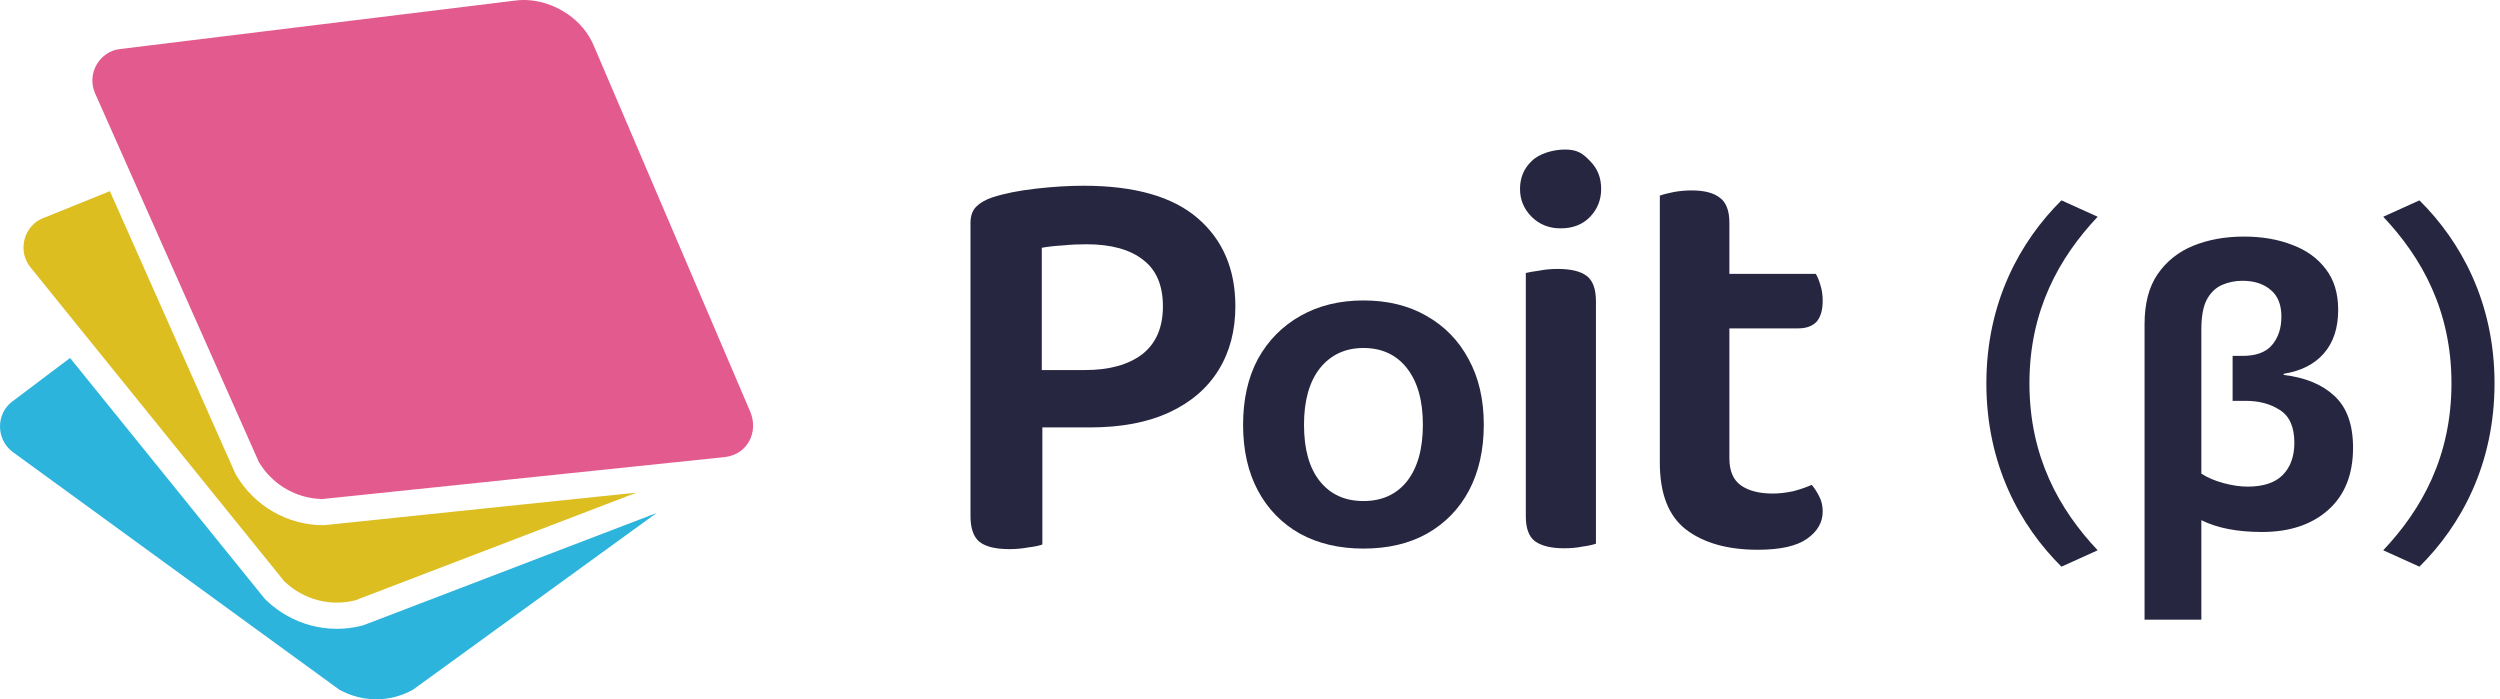
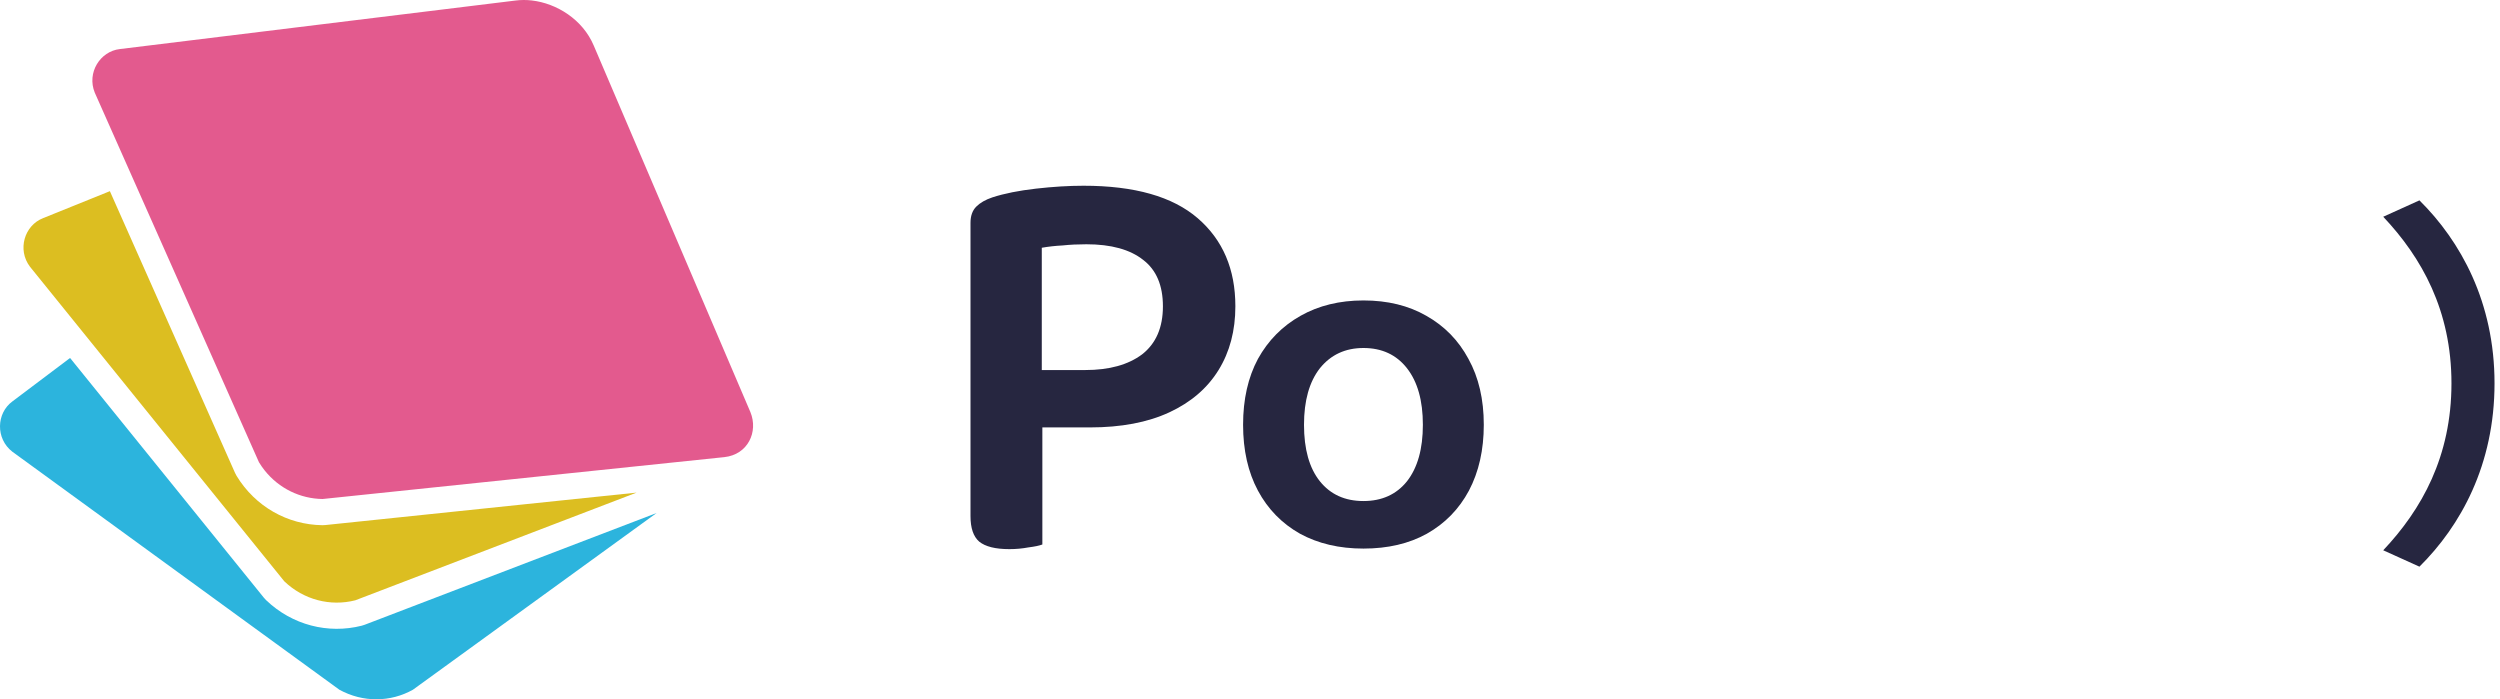
<svg xmlns="http://www.w3.org/2000/svg" width="286" height="80" viewBox="0 0 286 80" fill="none">
  <path d="M12.57 21.869L4.92 24.959C2.795 25.791 1.951 28.567 3.431 30.515L32.521 66.499C34.752 68.631 37.799 69.397 40.645 68.675L72.822 56.355L37.219 60.066C37.103 60.078 36.986 60.084 36.869 60.082C32.899 60.029 29.202 57.955 27.064 54.437C26.998 54.328 26.938 54.214 26.886 54.097L12.57 21.869Z" fill="#DCBE21" />
  <path d="M8.016 40.952L1.414 45.925C-0.423 47.279 -0.519 50.179 1.414 51.677L38.826 78.906C41.533 80.389 44.675 80.34 47.236 78.906L75.119 58.685L41.716 71.474C41.607 71.516 41.495 71.551 41.382 71.58C37.533 72.557 33.426 71.509 30.45 68.665C30.358 68.576 30.271 68.482 30.19 68.383L8.016 40.952Z" fill="#2CB4DD" />
  <path d="M85.847 47.146L67.921 5.206C66.658 2.229 63.688 0.378 60.828 0.052C60.209 -0.019 59.596 -0.018 59.005 0.058L13.716 5.612C11.448 5.866 9.914 8.329 10.84 10.594L29.625 52.881C29.825 53.21 30.043 53.523 30.277 53.817C31.917 55.877 34.34 57.052 36.908 57.086L82.874 52.294C85.555 52.001 86.772 49.41 85.847 47.146Z" fill="#E35A8E" />
  <path d="M169.746 48.593C169.746 51.464 169.18 53.976 168.046 56.129C166.913 58.244 165.308 59.888 163.23 61.059C161.19 62.192 158.773 62.758 155.978 62.758C153.22 62.758 150.803 62.192 148.725 61.059C146.647 59.888 145.042 58.244 143.909 56.129C142.776 54.014 142.209 51.502 142.209 48.593C142.209 45.684 142.776 43.172 143.909 41.057C145.08 38.942 146.704 37.299 148.782 36.128C150.859 34.957 153.258 34.371 155.978 34.371C158.735 34.371 161.134 34.957 163.174 36.128C165.251 37.299 166.856 38.942 167.99 41.057C169.161 43.172 169.746 45.684 169.746 48.593ZM155.978 39.811C153.9 39.811 152.238 40.585 150.991 42.134C149.783 43.682 149.178 45.836 149.178 48.593C149.178 51.388 149.783 53.541 150.991 55.053C152.2 56.563 153.862 57.319 155.978 57.319C158.093 57.319 159.755 56.563 160.964 55.053C162.173 53.504 162.777 51.351 162.777 48.593C162.777 45.836 162.173 43.682 160.964 42.134C159.755 40.585 158.093 39.811 155.978 39.811Z" fill="#262640" />
-   <path d="M197.842 44.461V52.417C197.842 53.876 198.284 54.915 199.168 55.533C200.052 56.152 201.268 56.462 202.815 56.462C203.522 56.462 204.296 56.373 205.135 56.197C205.975 55.975 206.683 55.732 207.257 55.467C207.567 55.821 207.854 56.263 208.119 56.793C208.384 57.279 208.517 57.854 208.517 58.517C208.517 59.755 207.92 60.794 206.727 61.633C205.533 62.473 203.655 62.893 201.091 62.893C197.643 62.893 194.902 62.12 192.869 60.573C190.88 59.026 189.885 56.484 189.885 52.947V44.461H197.842ZM194.659 31.332H207.721C207.898 31.597 208.075 32.017 208.252 32.592C208.429 33.167 208.517 33.763 208.517 34.382C208.517 35.487 208.274 36.305 207.788 36.836C207.301 37.322 206.616 37.565 205.732 37.565H194.659V31.332ZM189.885 46.251V22.381C190.239 22.248 190.747 22.116 191.41 21.983C192.073 21.851 192.781 21.784 193.532 21.784C194.991 21.784 196.074 22.072 196.781 22.646C197.488 23.177 197.842 24.127 197.842 25.497V46.251H189.885Z" fill="#262640" />
  <path d="M124.153 42.333C126.893 42.333 129.059 41.736 130.651 40.543C132.242 39.305 133.038 37.471 133.038 35.04C133.038 32.653 132.286 30.884 130.783 29.735C129.28 28.542 127.114 27.945 124.285 27.945C123.313 27.945 122.407 27.989 121.567 28.078C120.727 28.122 119.931 28.21 119.18 28.343V42.333H124.153ZM111.025 48.897V25.492C111.025 24.696 111.246 24.077 111.688 23.635C112.13 23.193 112.748 22.84 113.544 22.574C114.914 22.132 116.572 21.801 118.517 21.58C120.462 21.359 122.274 21.248 123.954 21.248C129.789 21.248 134.143 22.486 137.016 24.961C139.889 27.437 141.326 30.796 141.326 35.04C141.326 37.824 140.685 40.256 139.403 42.333C138.121 44.411 136.242 46.024 133.767 47.173C131.292 48.323 128.264 48.897 124.683 48.897H111.025ZM119.246 45.184V62.291C118.893 62.423 118.362 62.534 117.655 62.622C116.948 62.755 116.218 62.821 115.467 62.821C113.876 62.821 112.726 62.534 112.019 61.959C111.356 61.385 111.025 60.412 111.025 59.042V45.184H119.246Z" fill="#262640" />
-   <path d="M173.89 21.616C173.89 20.334 174.332 19.273 175.216 18.433C176.1 17.549 177.713 17.107 179.039 17.107C180.454 17.107 181.073 17.549 181.913 18.433C182.753 19.273 183.173 20.334 183.173 21.616C183.173 22.853 182.753 23.914 181.913 24.798C181.073 25.682 179.946 26.124 178.531 26.124C177.205 26.124 176.1 25.682 175.216 24.798C174.332 23.914 173.89 22.853 173.89 21.616ZM182.576 44.822V62.194C182.222 62.327 181.714 62.437 181.051 62.526C180.432 62.658 179.725 62.724 178.929 62.724C177.471 62.724 176.366 62.459 175.614 61.929C174.907 61.398 174.553 60.448 174.553 59.078V44.822H182.576ZM174.553 48.933V31.23C174.907 31.141 175.415 31.053 176.078 30.964C176.741 30.832 177.448 30.765 178.2 30.765C179.703 30.765 180.808 31.031 181.515 31.561C182.222 32.092 182.576 33.064 182.576 34.479V48.933H174.553Z" fill="#262640" />
  <path d="M285.374 43.852C285.374 53.184 281.493 60.161 276.784 64.827L272.641 62.952C277.045 58.286 280.447 52.225 280.447 43.852C280.447 35.523 277.045 29.462 272.641 24.796L276.784 22.921C281.493 27.587 285.374 34.564 285.374 43.852Z" fill="#262640" />
-   <path d="M256.718 27.064C258.782 27.064 260.628 27.384 262.256 28.023C263.884 28.634 265.163 29.564 266.093 30.814C267.024 32.035 267.489 33.576 267.489 35.436C267.489 37.529 266.936 39.201 265.832 40.451C264.756 41.672 263.23 42.442 261.253 42.762V42.893C263.724 43.184 265.657 43.983 267.053 45.291C268.477 46.599 269.189 48.576 269.189 51.222C269.189 54.274 268.245 56.644 266.355 58.33C264.465 60.016 261.936 60.859 258.767 60.859C255.947 60.859 253.636 60.408 251.834 59.507V70.888H245.337V37.093C245.337 34.739 245.831 32.834 246.819 31.381C247.837 29.898 249.203 28.808 250.918 28.11C252.633 27.413 254.567 27.064 256.718 27.064ZM256.543 32.122C255.7 32.122 254.915 32.282 254.189 32.602C253.462 32.922 252.88 33.488 252.444 34.302C252.037 35.087 251.834 36.221 251.834 37.704V54.187C252.561 54.652 253.418 55.016 254.407 55.277C255.395 55.539 256.296 55.67 257.11 55.67C258.913 55.67 260.25 55.234 261.122 54.361C262.023 53.46 262.474 52.225 262.474 50.655C262.474 48.852 261.922 47.602 260.817 46.905C259.741 46.207 258.448 45.858 256.936 45.858H255.41V40.713H256.543C258.084 40.713 259.203 40.306 259.901 39.492C260.628 38.649 260.991 37.558 260.991 36.221C260.991 34.855 260.584 33.837 259.77 33.169C258.956 32.471 257.881 32.122 256.543 32.122Z" fill="#262640" />
-   <path d="M227.24 43.852C227.24 34.564 231.121 27.587 235.83 22.921L239.973 24.796C235.569 29.462 232.167 35.523 232.167 43.852C232.167 52.225 235.569 58.286 239.973 62.952L235.83 64.827C231.121 60.161 227.24 53.184 227.24 43.852Z" fill="#262640" />
</svg>